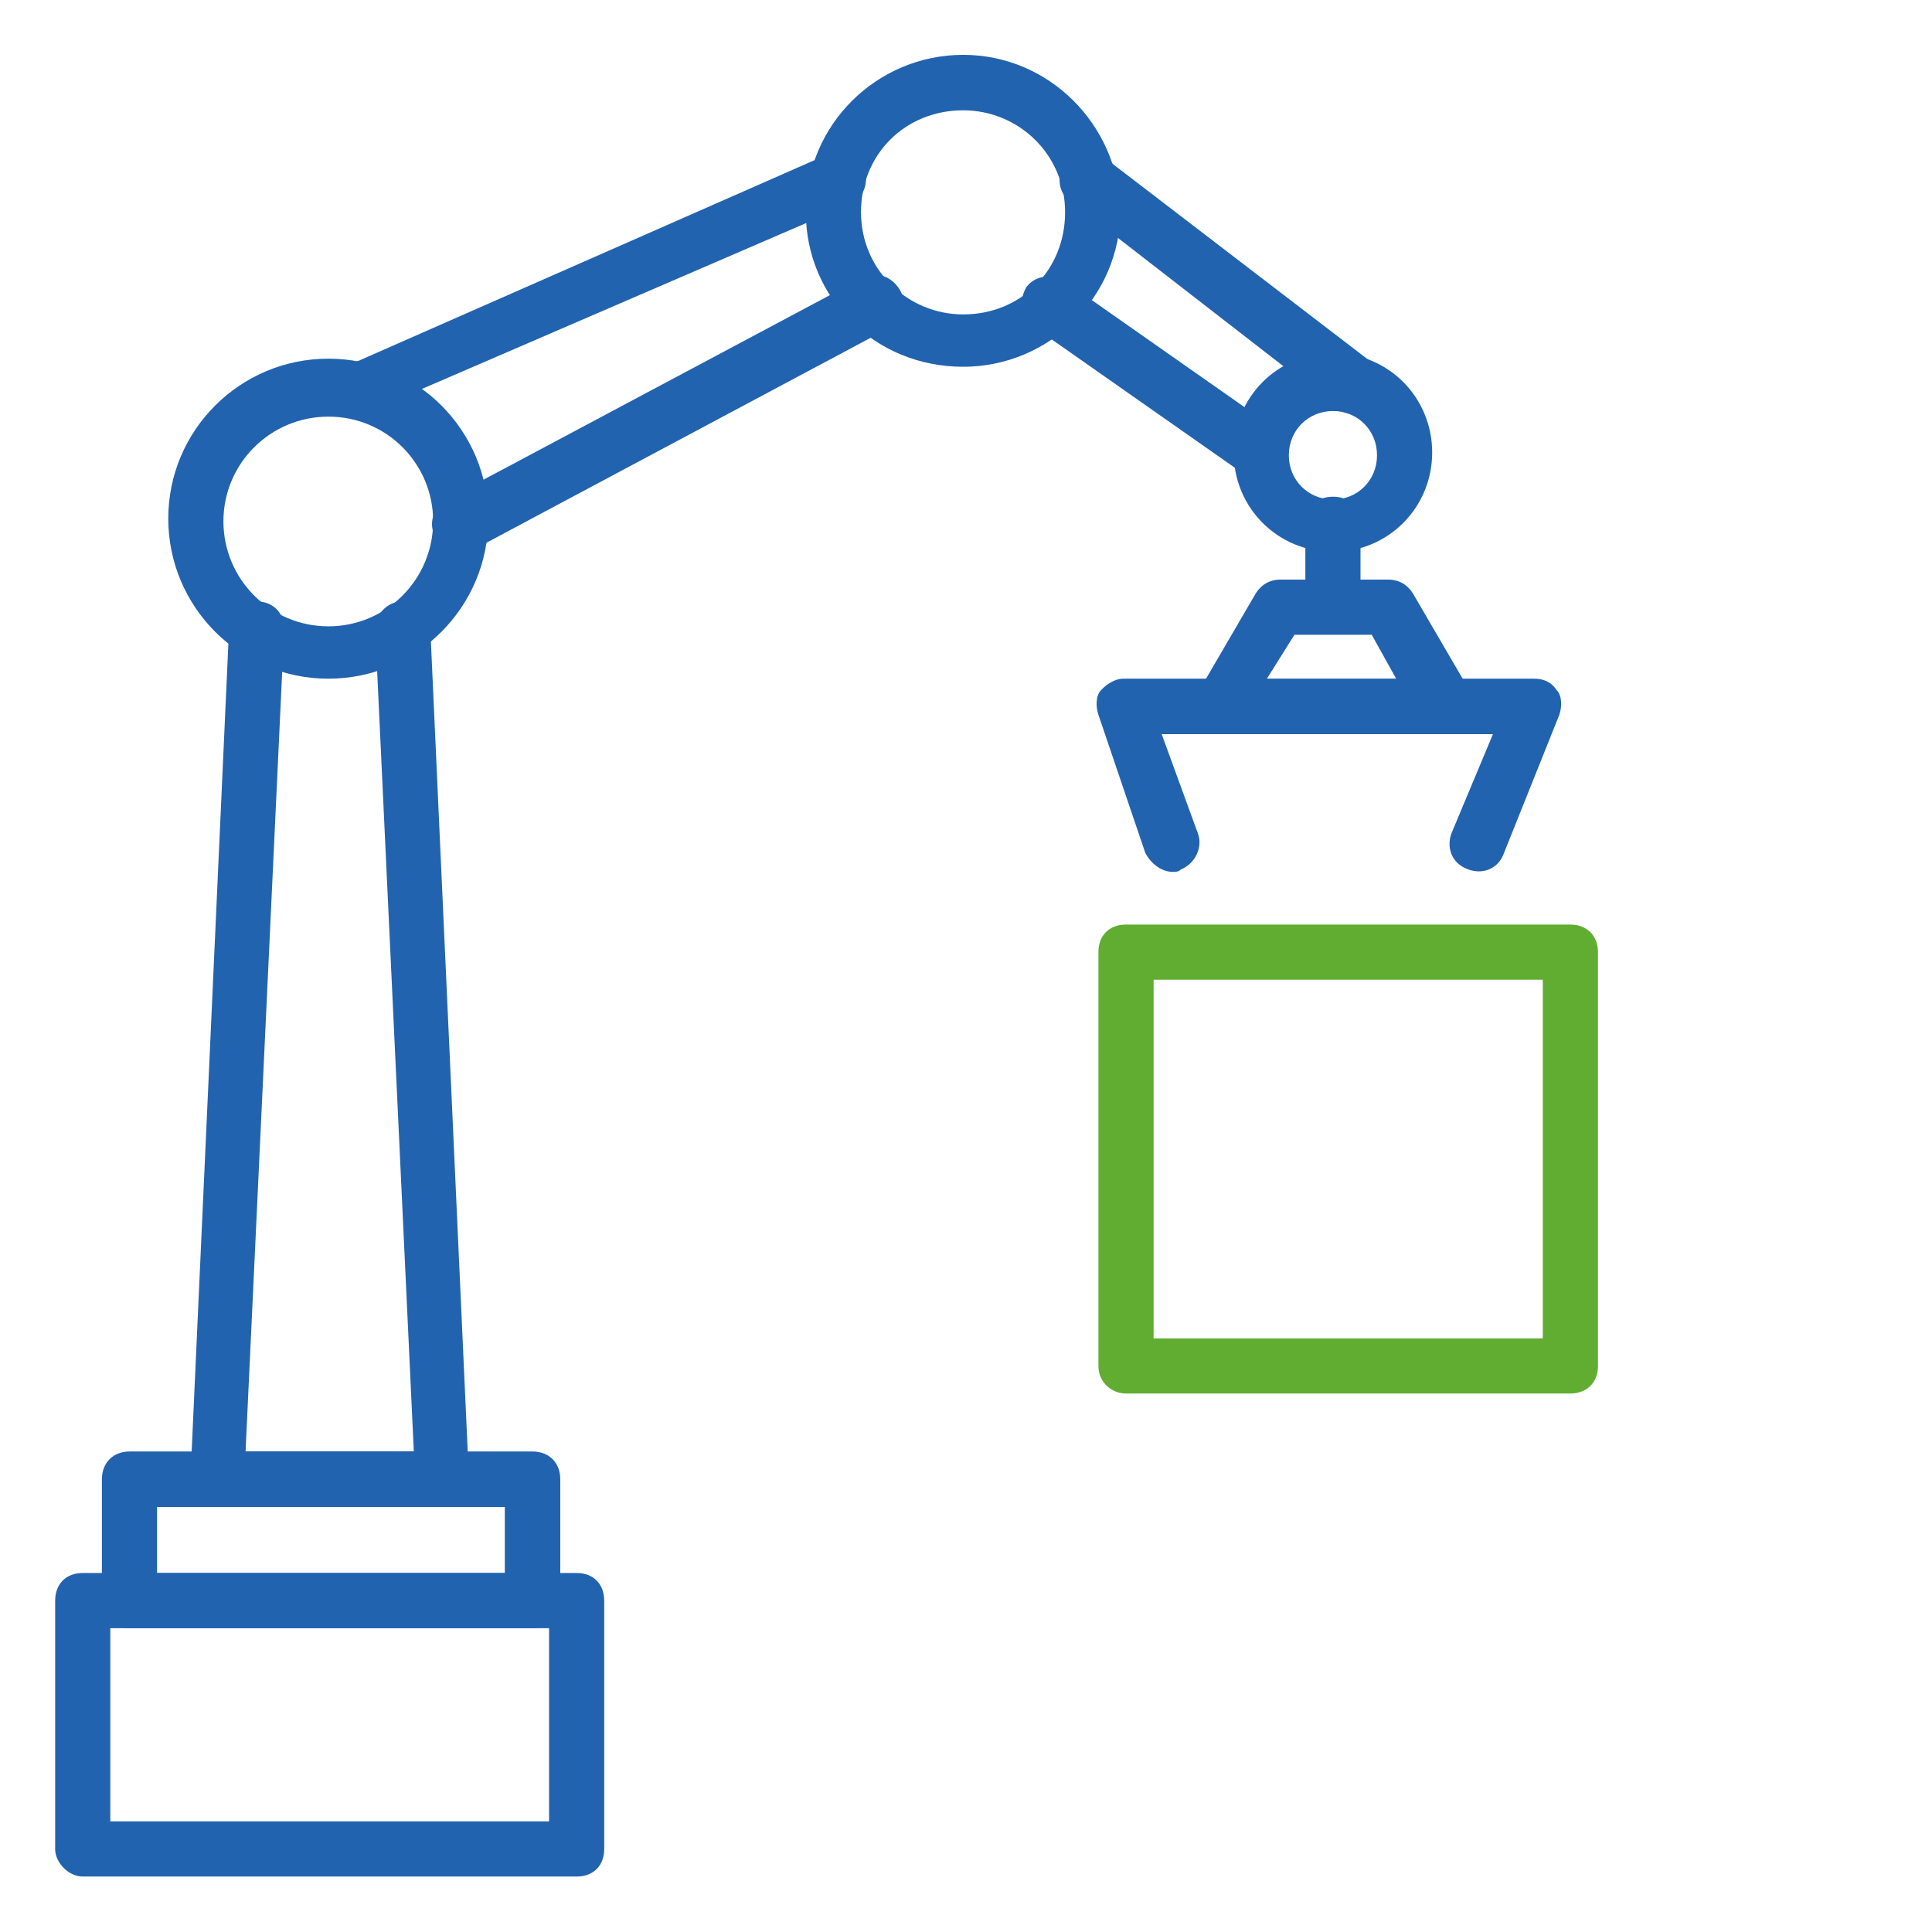
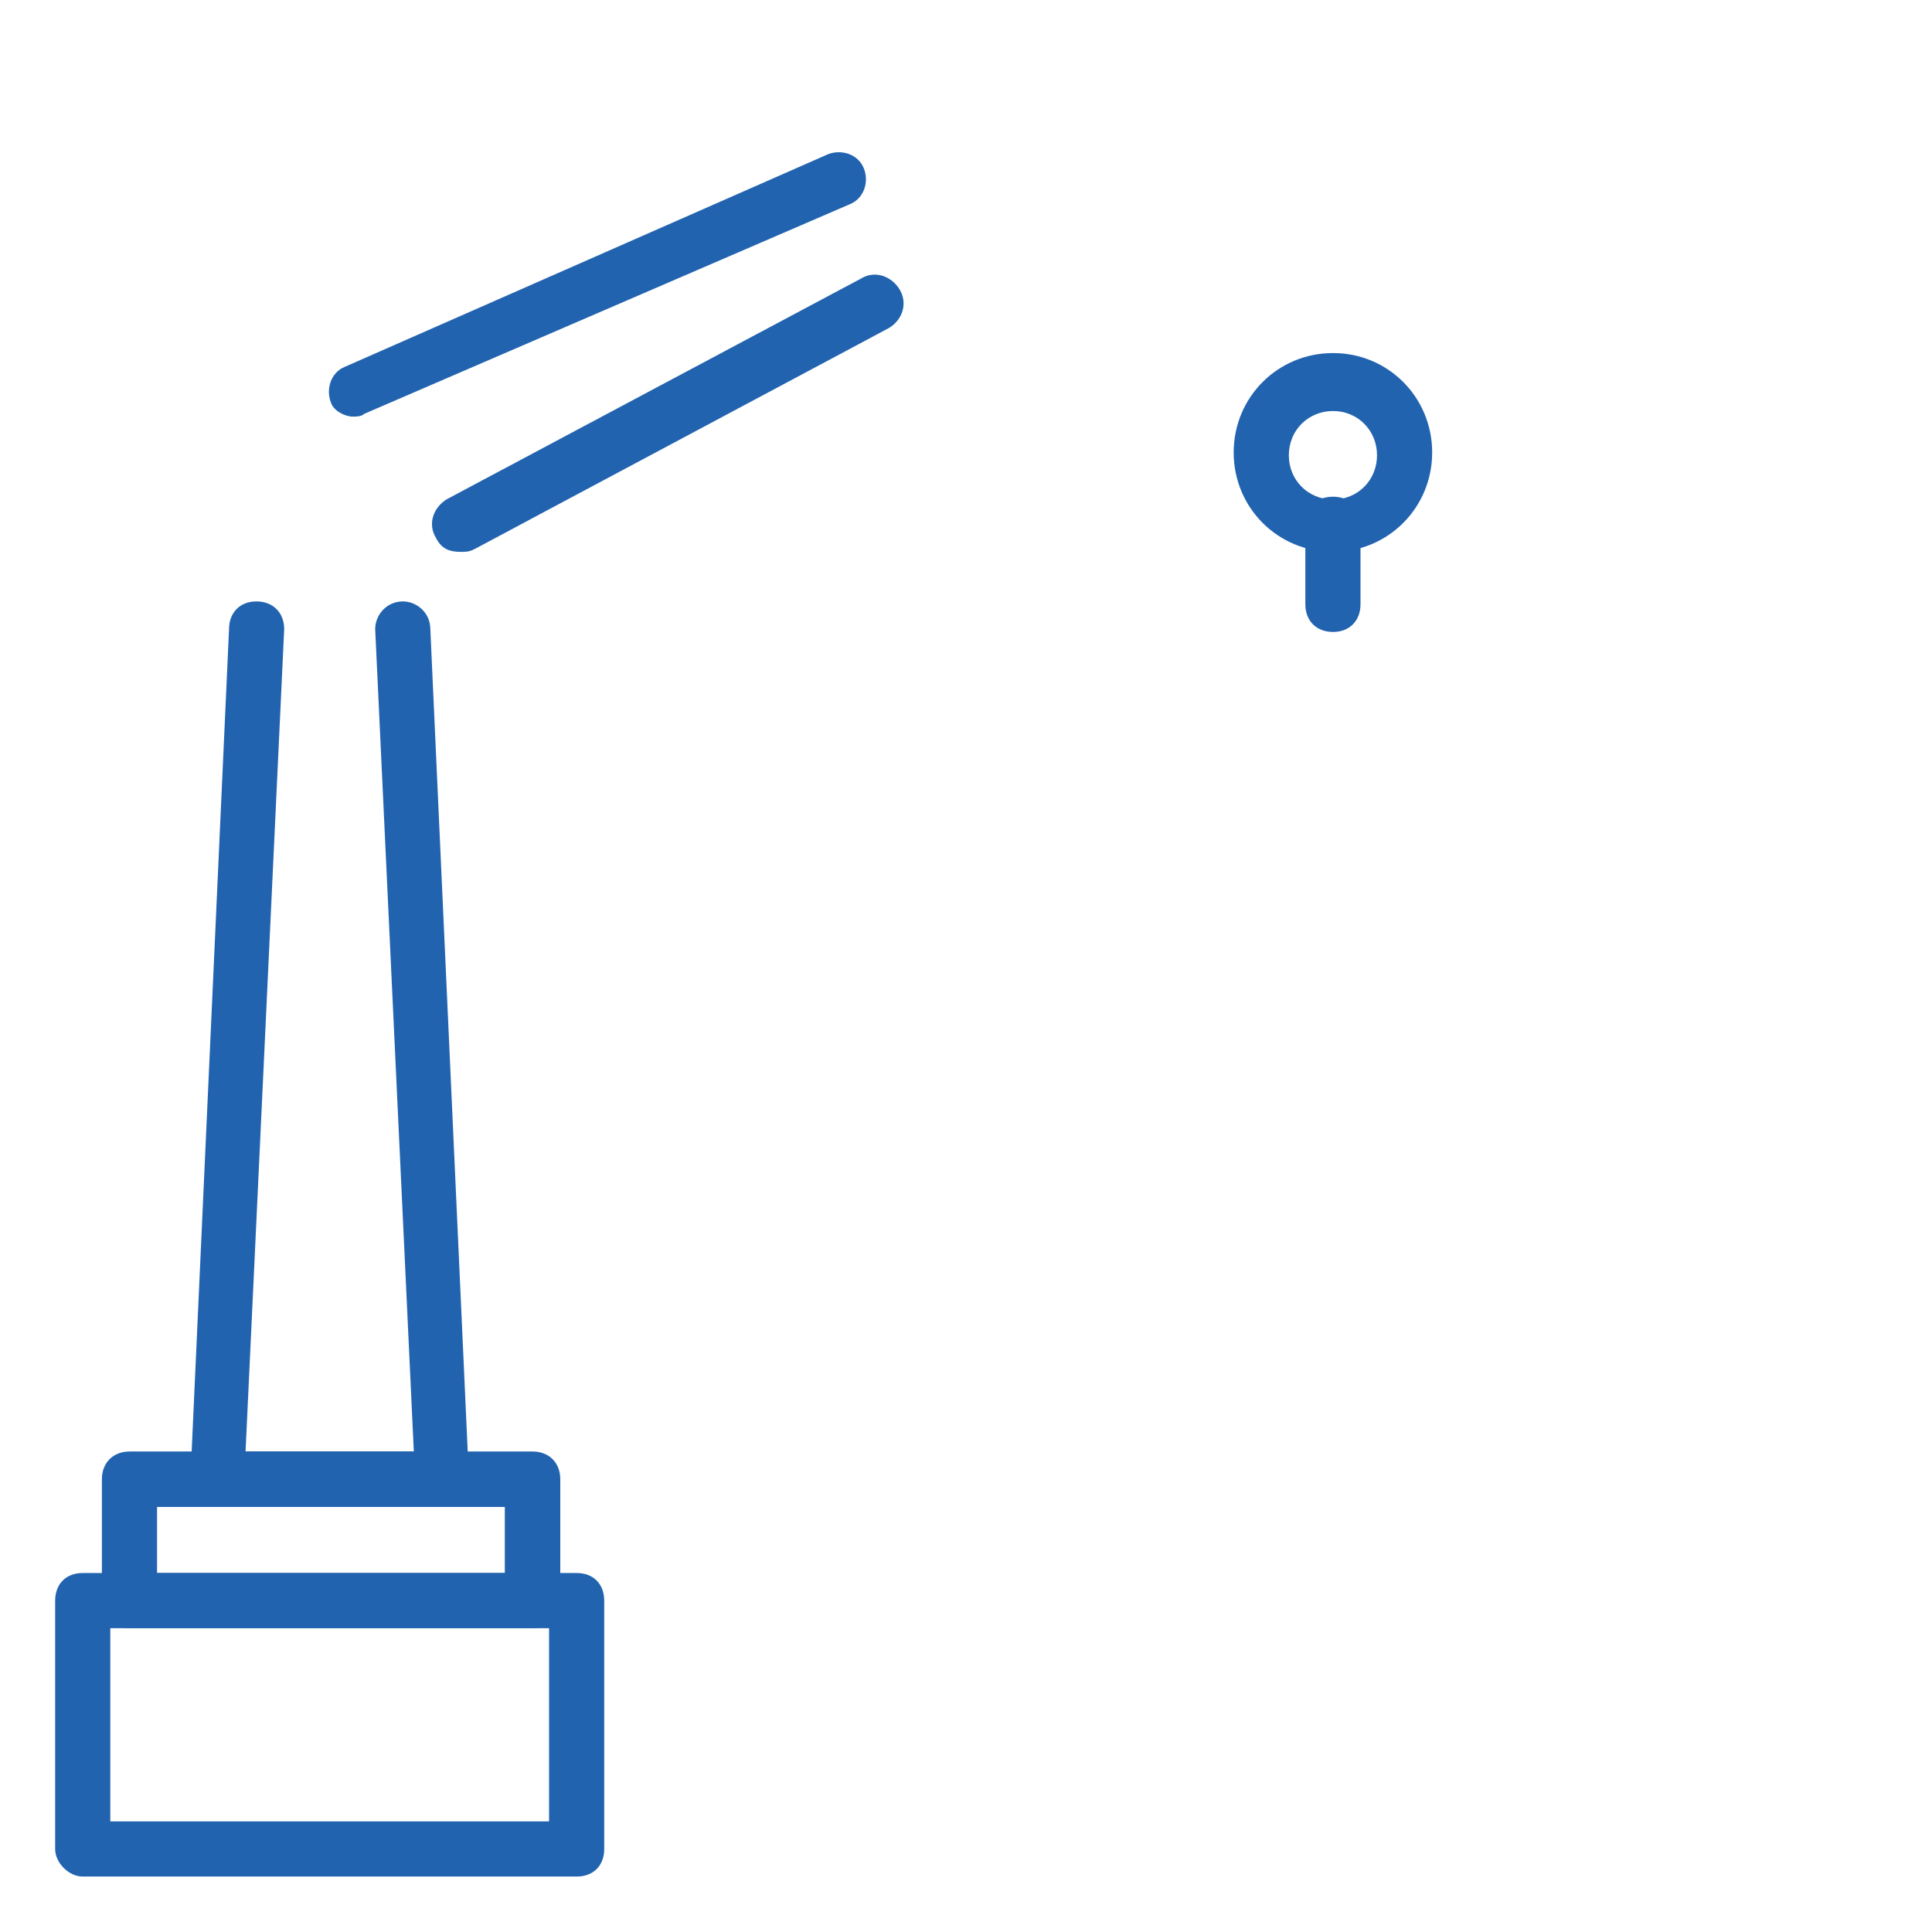
<svg xmlns="http://www.w3.org/2000/svg" width="62" height="62" viewBox="0 0 62 62" fill="none">
  <desc>
			Created with Pixso.
	</desc>
  <defs>
    <clipPath id="clip190_11008">
      <rect id="icon-test 1" width="62" height="62" transform="matrix(-1 0 0 1 62 0)" fill="white" fill-opacity="0" />
    </clipPath>
  </defs>
  <rect id="icon-test 1" width="62" height="62" transform="matrix(-1 0 0 1 62 0)" fill="#FFFFFF" fill-opacity="0" />
  <g clip-path="url(#clip190_11008)">
    <path id="Vector" d="M4.16 52.25L17.09 52.25C17.62 52.25 17.98 51.9 17.98 51.37L17.98 47.47C17.98 46.94 17.62 46.58 17.09 46.58L4.16 46.58C3.63 46.58 3.27 46.94 3.27 47.47L3.27 51.37C3.27 51.9 3.63 52.25 4.16 52.25ZM16.2 50.48L5.04 50.48L5.04 48.36L16.2 48.36L16.2 50.48Z" fill="#2263AF" fill-opacity="1" fill-rule="evenodd" />
    <path id="Vector" d="M6.9 48.35L14.17 48.35C14.43 48.35 14.61 48.26 14.79 48.09C14.96 47.91 15.05 47.64 15.05 47.47L13.81 20.19C13.81 19.66 13.37 19.3 12.93 19.3C12.4 19.3 12.04 19.74 12.04 20.19L13.28 46.58L7.88 46.58L9.12 20.19C9.12 19.66 8.76 19.3 8.23 19.3C7.7 19.3 7.35 19.66 7.35 20.19L6.11 47.47C6.11 47.73 6.2 47.91 6.37 48.09C6.37 48.26 6.64 48.35 6.9 48.35ZM11.33 13.37C11.42 13.37 11.6 13.37 11.69 13.28L27.28 6.55C27.72 6.37 27.9 5.84 27.72 5.4C27.54 4.95 27.01 4.78 26.57 4.95L11.07 11.77C10.62 11.95 10.45 12.48 10.62 12.92C10.71 13.19 11.07 13.37 11.33 13.37ZM14.79 17.71C14.96 17.71 15.05 17.71 15.23 17.62L28.52 10.53C28.96 10.27 29.14 9.74 28.87 9.29C28.6 8.85 28.07 8.67 27.63 8.94L14.34 16.02C13.9 16.29 13.72 16.82 13.99 17.26C14.17 17.62 14.43 17.71 14.79 17.71Z" fill="#2263AF" fill-opacity="1" fill-rule="evenodd" />
-     <path id="Vector" d="M10.54 21.78C13.37 21.78 15.67 19.48 15.67 16.64C15.67 13.81 13.37 11.51 10.54 11.51C7.7 11.51 5.4 13.81 5.4 16.64C5.4 19.48 7.7 21.78 10.54 21.78ZM10.54 13.37C12.4 13.37 13.9 14.87 13.9 16.73C13.9 18.59 12.4 20.1 10.54 20.1C8.68 20.1 7.17 18.59 7.17 16.73C7.17 14.87 8.68 13.37 10.54 13.37ZM30.91 11.77C33.65 11.77 35.96 9.56 35.96 6.72C35.87 3.98 33.65 1.76 30.91 1.76C28.16 1.76 25.86 3.98 25.86 6.81C25.86 9.56 28.07 11.77 30.91 11.77ZM30.91 3.54C32.68 3.54 34.18 4.95 34.18 6.81C34.18 8.67 32.77 10.09 30.91 10.09C29.14 10.09 27.63 8.67 27.63 6.81C27.63 4.95 29.05 3.54 30.91 3.54Z" fill="#2263AF" fill-opacity="1" fill-rule="evenodd" />
-     <path id="Vector" d="M43.57 13.28C43.84 13.28 44.1 13.19 44.28 12.93C44.55 12.57 44.55 11.95 44.1 11.69L35.42 5.04C35.07 4.78 34.45 4.78 34.18 5.22C33.92 5.57 33.92 6.19 34.36 6.46L43.04 13.19C43.22 13.28 43.39 13.28 43.57 13.28ZM40.47 15.41C40.74 15.41 41 15.32 41.18 15.05C41.45 14.61 41.36 14.08 41 13.81L34.18 9.03C33.74 8.76 33.21 8.85 32.94 9.21C32.68 9.65 32.77 10.18 33.12 10.45L39.94 15.23C40.12 15.41 40.29 15.41 40.47 15.41Z" fill="#2263AF" fill-opacity="1" fill-rule="evenodd" />
    <path id="Vector" d="M42.78 17.71C44.55 17.71 45.96 16.29 45.96 14.52C45.96 12.75 44.55 11.33 42.78 11.33C41 11.33 39.59 12.75 39.59 14.52C39.59 16.29 41 17.71 42.78 17.71ZM42.78 13.19C43.57 13.19 44.19 13.81 44.19 14.61C44.19 15.41 43.57 16.03 42.78 16.03C41.98 16.03 41.36 15.41 41.36 14.61C41.36 13.81 41.98 13.19 42.78 13.19Z" fill="#2263AF" fill-opacity="1" fill-rule="evenodd" />
    <path id="Vector" d="M2.65 60.22L18.51 60.22C19.04 60.22 19.39 59.87 19.39 59.34L19.39 51.37C19.39 50.83 19.04 50.48 18.51 50.48L2.65 50.48C2.12 50.48 1.77 50.83 1.77 51.37L1.77 59.34C1.77 59.78 2.21 60.22 2.65 60.22ZM17.62 58.45L3.54 58.45L3.54 52.25L17.62 52.25L17.62 58.45Z" fill="#2263AF" fill-opacity="1" fill-rule="evenodd" />
    <path id="Vector" d="M42.78 20.28C43.31 20.28 43.66 19.92 43.66 19.39L43.66 16.82C43.66 16.29 43.31 15.94 42.78 15.94C42.24 15.94 41.89 16.29 41.89 16.82L41.89 19.39C41.89 19.92 42.24 20.28 42.78 20.28Z" fill="#2263AF" fill-opacity="1" fill-rule="evenodd" />
-     <path id="Vector" d="M39.14 23.56L46.41 23.56C46.76 23.56 47.03 23.38 47.2 23.11C47.38 22.85 47.38 22.49 47.2 22.23L45.34 19.04C45.17 18.77 44.9 18.6 44.55 18.6L41.09 18.6C40.74 18.6 40.47 18.77 40.3 19.04L38.44 22.23C38.26 22.49 38.26 22.85 38.44 23.11C38.52 23.38 38.79 23.56 39.14 23.56ZM44.81 21.79L40.65 21.79L41.54 20.37L44.02 20.37L44.81 21.79Z" fill="#2263AF" fill-opacity="1" fill-rule="evenodd" />
-     <path id="Vector" d="M37.64 27.98C37.73 27.98 37.82 27.98 37.9 27.9C38.35 27.72 38.61 27.19 38.44 26.74L37.28 23.56L47.91 23.56L46.58 26.74C46.41 27.19 46.58 27.72 47.12 27.9C47.56 28.07 48.09 27.9 48.27 27.36L50.04 22.94C50.13 22.67 50.13 22.32 49.95 22.14C49.77 21.87 49.51 21.78 49.24 21.78L36.04 21.78C35.78 21.78 35.51 21.96 35.34 22.14C35.16 22.32 35.16 22.67 35.25 22.94L36.75 27.36C36.93 27.72 37.28 27.98 37.64 27.98Z" fill="#2263AF" fill-opacity="1" fill-rule="evenodd" />
-     <path id="Vector" d="M36.13 44.72L50.39 44.72C50.92 44.72 51.28 44.37 51.28 43.84L51.28 30.55C51.28 30.02 50.92 29.67 50.39 29.67L36.13 29.67C35.6 29.67 35.25 30.02 35.25 30.55L35.25 43.84C35.25 44.37 35.69 44.72 36.13 44.72ZM49.51 42.95L37.02 42.95L37.02 31.44L49.51 31.44L49.51 42.95Z" fill="#60AD31" fill-opacity="1" fill-rule="evenodd" />
  </g>
</svg>